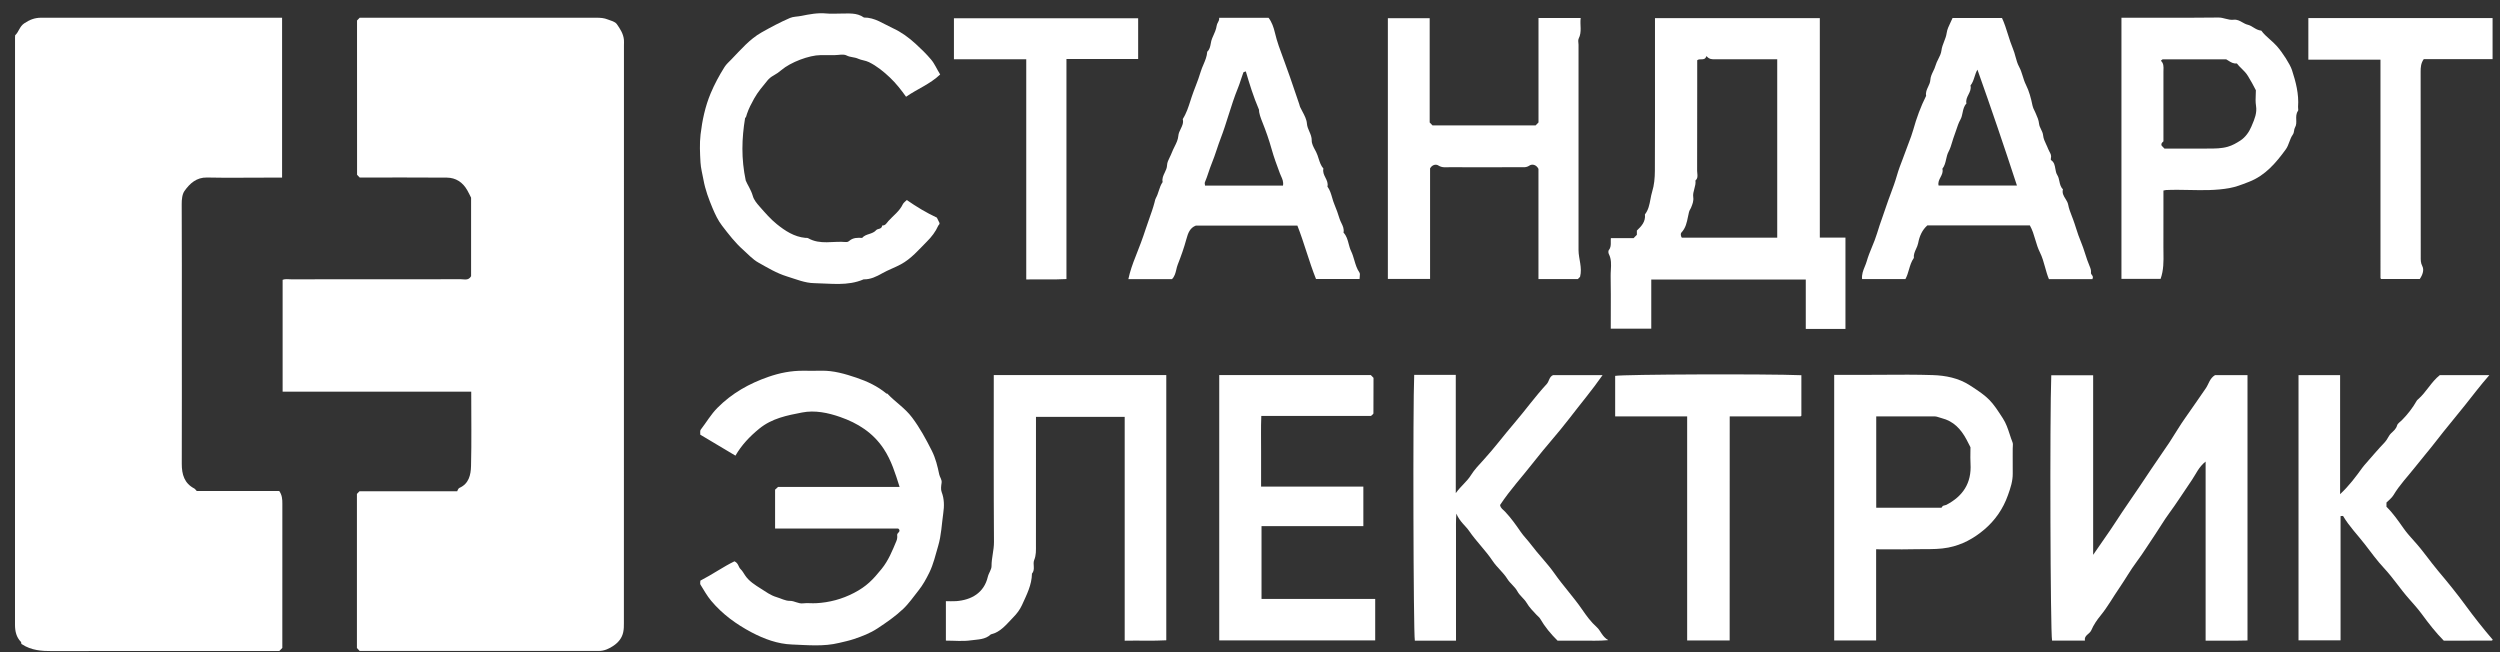
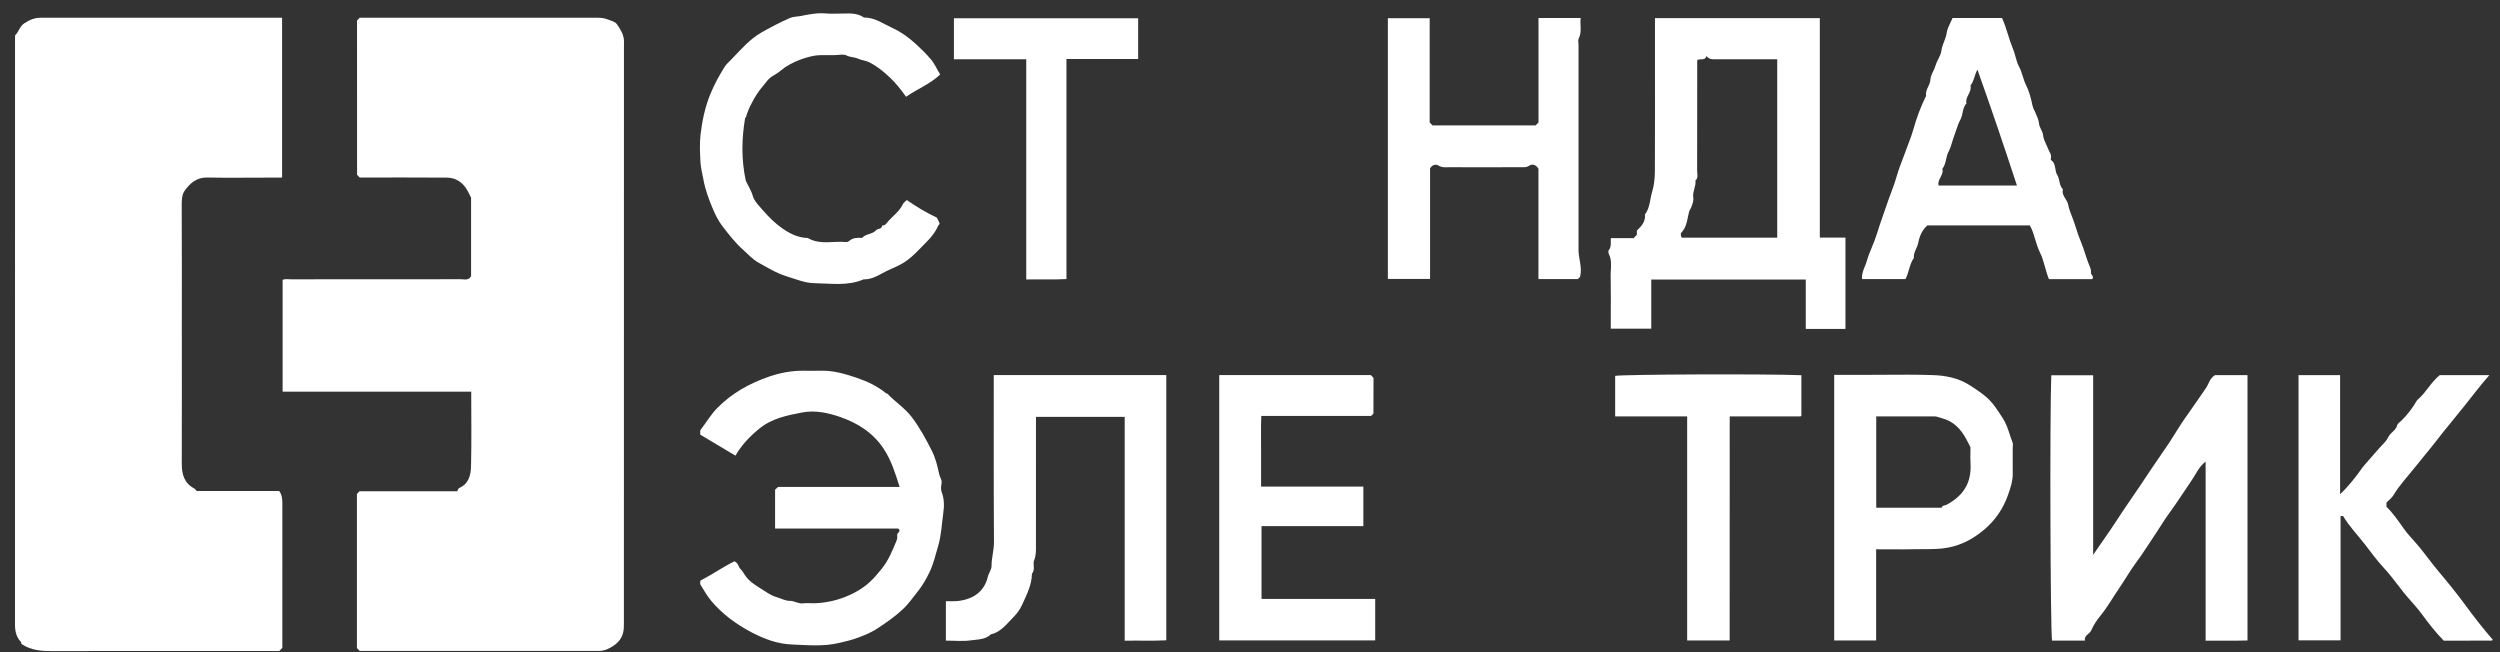
<svg xmlns="http://www.w3.org/2000/svg" width="138" height="36" viewBox="0 0 138 36" fill="none">
  <rect x="0" y="0" width="138" height="36" fill="#333333" stroke="none" />
  <path d="M19.708 1.131C19.766 1.071 19.806 1.03 19.855 0.979C20.713 0.979 21.579 0.979 22.446 0.979C25.94 0.979 29.434 0.979 32.928 0.979C33.141 0.979 33.34 0.99 33.553 1.076C33.732 1.148 33.945 1.184 34.053 1.337C34.232 1.594 34.411 1.866 34.441 2.199C34.45 2.294 34.442 2.39 34.442 2.485C34.442 13.122 34.442 23.762 34.439 34.399C34.439 34.564 34.439 34.726 34.402 34.896C34.331 35.235 34.12 35.469 33.876 35.637C33.641 35.8 33.361 35.934 33.055 35.932C32.963 35.932 32.87 35.932 32.778 35.932C28.471 35.932 24.163 35.932 19.853 35.932C19.803 35.878 19.753 35.823 19.702 35.77C19.702 32.931 19.702 30.09 19.702 27.264C19.756 27.209 19.794 27.169 19.844 27.117C21.606 27.117 23.378 27.117 25.237 27.117C25.257 27.087 25.288 26.963 25.357 26.933C25.885 26.703 25.989 26.207 26.001 25.727C26.035 24.371 26.012 23.016 26.012 21.621C22.545 21.621 19.081 21.621 15.601 21.621C15.601 19.542 15.601 17.505 15.601 15.445C15.745 15.386 15.911 15.418 16.071 15.418C19.195 15.416 22.319 15.418 25.444 15.413C25.634 15.413 25.859 15.5 26.004 15.246C26.004 13.816 26.004 12.367 26.004 10.911C25.937 10.78 25.869 10.636 25.791 10.498C25.539 10.057 25.157 9.809 24.668 9.805C23.061 9.792 21.454 9.8 19.856 9.8C19.807 9.75 19.767 9.708 19.71 9.649C19.708 6.832 19.708 3.993 19.708 1.131Z" fill="white" />
  <path d="M15.584 35.765C15.533 35.819 15.479 35.872 15.416 35.937C13.432 35.937 11.437 35.937 9.441 35.937C7.26 35.937 5.078 35.932 2.897 35.94C2.307 35.943 1.732 35.906 1.213 35.564C1.151 35.547 1.186 35.463 1.158 35.435C0.899 35.171 0.828 34.845 0.828 34.485C0.83 23.674 0.83 12.864 0.83 2.055C0.83 2.019 0.834 1.982 0.837 1.945C1.04 1.762 1.075 1.469 1.33 1.294C1.627 1.091 1.915 0.979 2.261 0.979C6.014 0.981 9.767 0.979 13.519 0.979C14.2 0.979 14.879 0.979 15.571 0.979C15.571 3.927 15.571 6.845 15.571 9.805C15.281 9.805 14.99 9.805 14.7 9.805C13.61 9.805 12.518 9.822 11.428 9.799C10.848 9.786 10.477 10.126 10.182 10.544C10.057 10.723 10.028 11.012 10.03 11.279C10.042 13.534 10.037 15.786 10.037 18.04C10.037 20.561 10.042 23.081 10.034 25.603C10.033 26.193 10.178 26.679 10.722 26.963C10.77 26.988 10.802 27.043 10.86 27.102C12.37 27.102 13.898 27.102 15.413 27.102C15.571 27.325 15.587 27.556 15.586 27.8C15.583 30.455 15.584 33.109 15.584 35.765Z" fill="white" />
  <path d="M115.542 20.714C115.542 23.995 115.542 27.254 115.542 30.628C115.783 30.28 115.962 30.011 116.15 29.748C116.608 29.108 117.02 28.434 117.469 27.788C117.907 27.16 118.33 26.518 118.758 25.879C119.086 25.388 119.429 24.907 119.756 24.415C120.05 23.97 120.315 23.503 120.624 23.07C121.012 22.531 121.377 21.977 121.759 21.435C121.923 21.201 121.97 20.886 122.271 20.706C122.833 20.706 123.438 20.706 124.062 20.706C124.062 25.573 124.062 30.438 124.062 35.354C123.318 35.377 122.553 35.357 121.75 35.366C121.75 32.07 121.75 28.796 121.75 25.479C121.374 25.772 121.215 26.169 120.987 26.504C120.562 27.123 120.161 27.76 119.716 28.364C119.453 28.721 119.23 29.111 118.98 29.479C118.636 29.982 118.321 30.503 117.956 30.992C117.604 31.461 117.315 31.979 116.983 32.462C116.637 32.964 116.342 33.5 115.955 33.974C115.753 34.22 115.567 34.492 115.443 34.784C115.345 35.013 115.032 35.063 115.088 35.361C114.456 35.361 113.866 35.361 113.274 35.361C113.18 34.871 113.143 23.072 113.23 20.714C113.978 20.714 114.731 20.714 115.542 20.714Z" fill="white" />
  <path d="M38.659 32.052C39.332 31.706 39.928 31.282 40.542 30.984C40.769 31.091 40.755 31.297 40.877 31.412C40.979 31.509 41.048 31.638 41.127 31.757C41.338 32.079 41.674 32.287 41.99 32.487C42.266 32.66 42.535 32.863 42.854 32.957C43.103 33.028 43.348 33.172 43.594 33.167C43.856 33.163 44.064 33.337 44.325 33.305C44.561 33.276 44.805 33.31 45.045 33.297C45.783 33.259 46.484 33.071 47.144 32.727C47.83 32.37 48.181 32.003 48.663 31.407C49.043 30.938 49.255 30.404 49.482 29.862C49.531 29.747 49.534 29.643 49.524 29.538C49.511 29.408 49.698 29.378 49.641 29.242C49.63 29.226 49.621 29.209 49.61 29.199C49.598 29.188 49.58 29.174 49.565 29.174C47.312 29.174 45.06 29.174 42.785 29.174C42.785 28.462 42.785 27.761 42.785 27.029C42.813 27.003 42.867 26.952 42.95 26.878C45.147 26.878 47.379 26.878 49.658 26.878C49.42 26.127 49.204 25.417 48.78 24.775C48.184 23.875 47.338 23.354 46.383 23.02C45.711 22.785 44.986 22.631 44.273 22.77C43.447 22.93 42.616 23.088 41.912 23.662C41.384 24.093 40.934 24.567 40.597 25.152C39.959 24.772 39.318 24.39 38.655 23.994C38.661 23.898 38.633 23.78 38.676 23.723C38.988 23.321 39.239 22.877 39.605 22.51C40.411 21.698 41.359 21.17 42.416 20.802C43.044 20.583 43.674 20.461 44.332 20.465C44.665 20.467 44.998 20.471 45.33 20.464C46.009 20.448 46.653 20.64 47.283 20.852C47.869 21.051 48.438 21.315 48.929 21.724C48.941 21.734 48.974 21.717 48.982 21.728C49.414 22.189 49.95 22.518 50.346 23.045C50.781 23.624 51.111 24.237 51.435 24.877C51.648 25.299 51.753 25.742 51.846 26.19C51.879 26.349 52.004 26.473 51.976 26.656C51.95 26.824 51.923 27.018 51.981 27.166C52.129 27.548 52.123 27.947 52.069 28.323C51.982 28.928 51.964 29.541 51.785 30.143C51.639 30.635 51.527 31.14 51.302 31.6C51.13 31.95 50.939 32.3 50.698 32.599C50.422 32.943 50.175 33.311 49.849 33.618C49.416 34.028 48.935 34.359 48.444 34.683C48.033 34.954 47.588 35.125 47.129 35.278C46.864 35.367 46.595 35.422 46.326 35.487C45.458 35.701 44.578 35.609 43.709 35.576C42.934 35.547 42.189 35.276 41.489 34.907C40.644 34.46 39.877 33.906 39.254 33.161C39.028 32.891 38.853 32.572 38.664 32.269C38.637 32.228 38.659 32.156 38.659 32.052Z" fill="white" />
  <path d="M54.856 20.702C58.05 20.702 61.205 20.702 64.379 20.702C64.379 25.576 64.379 30.44 64.379 35.344C63.633 35.386 62.867 35.35 62.083 35.367C62.083 31.24 62.083 27.14 62.083 23.011C60.45 23.011 58.834 23.011 57.186 23.011C57.186 23.193 57.186 23.38 57.186 23.567C57.186 25.744 57.187 27.921 57.184 30.097C57.184 30.372 57.201 30.64 57.087 30.915C56.994 31.14 57.164 31.438 56.964 31.664C56.954 32.295 56.673 32.827 56.423 33.38C56.297 33.661 56.128 33.877 55.926 34.083C55.559 34.457 55.238 34.894 54.694 35.018C54.386 35.312 53.975 35.292 53.609 35.345C53.16 35.412 52.692 35.362 52.213 35.362C52.213 34.644 52.213 33.942 52.213 33.184C52.387 33.184 52.586 33.197 52.781 33.183C53.614 33.12 54.319 32.732 54.528 31.838C54.575 31.633 54.735 31.442 54.733 31.245C54.73 30.796 54.87 30.371 54.867 29.917C54.847 26.862 54.856 23.807 54.856 20.702Z" fill="white" />
  <path d="M87.22 15.279C87.194 15.306 87.142 15.36 87.099 15.404C86.373 15.404 85.657 15.404 84.923 15.404C84.923 13.35 84.923 11.312 84.923 9.321C84.789 9.062 84.55 9.053 84.425 9.139C84.244 9.263 84.076 9.227 83.904 9.229C82.61 9.235 81.317 9.235 80.023 9.23C79.813 9.229 79.606 9.27 79.394 9.133C79.283 9.059 79.067 9.073 78.94 9.295C78.94 11.295 78.94 13.334 78.94 15.397C78.156 15.397 77.391 15.397 76.61 15.397C76.61 10.607 76.61 5.82 76.61 1.006C77.369 1.006 78.134 1.006 78.918 1.006C78.918 2.934 78.918 4.857 78.918 6.761C78.975 6.821 79.016 6.862 79.073 6.921C80.953 6.921 82.851 6.921 84.768 6.921C84.8 6.886 84.854 6.833 84.925 6.759C84.925 4.857 84.925 2.933 84.925 0.995C85.695 0.995 86.448 0.995 87.254 0.995C87.2 1.373 87.337 1.756 87.142 2.132C87.096 2.221 87.135 2.357 87.135 2.471C87.135 6.252 87.135 10.033 87.135 13.813C87.139 14.296 87.351 14.762 87.22 15.279Z" fill="white" />
  <path d="M129.199 28.487C129.199 30.768 129.199 33.05 129.199 35.347C128.409 35.347 127.656 35.347 126.878 35.347C126.878 30.48 126.878 25.603 126.878 20.709C127.631 20.709 128.383 20.709 129.174 20.709C129.174 22.866 129.174 25.033 129.174 27.278C129.681 26.805 130.044 26.311 130.403 25.816C130.436 25.771 130.47 25.729 130.505 25.687C130.884 25.258 131.252 24.816 131.647 24.404C131.789 24.256 131.844 24.057 131.99 23.915C132.118 23.792 132.263 23.685 132.319 23.484C132.35 23.371 132.49 23.291 132.582 23.196C132.902 22.872 133.18 22.516 133.406 22.117C133.424 22.085 133.455 22.061 133.483 22.037C133.931 21.647 134.199 21.086 134.677 20.707C135.558 20.707 136.459 20.707 137.412 20.707C136.92 21.269 136.496 21.829 136.06 22.377C135.539 23.034 134.995 23.67 134.484 24.335C134.106 24.828 133.697 25.296 133.314 25.785C132.913 26.296 132.458 26.763 132.121 27.33C132.027 27.489 131.865 27.604 131.733 27.74C131.733 27.815 131.733 27.89 131.733 27.974C132.094 28.325 132.381 28.745 132.677 29.164C132.854 29.416 133.066 29.654 133.271 29.879C133.743 30.394 134.132 30.975 134.58 31.508C135.107 32.133 135.626 32.77 136.108 33.431C136.583 34.08 137.08 34.705 137.601 35.315C137.598 35.318 137.588 35.335 137.574 35.344C137.561 35.353 137.543 35.362 137.527 35.362C136.659 35.364 135.789 35.364 134.896 35.364C134.459 34.924 134.069 34.422 133.69 33.906C133.474 33.612 133.227 33.336 132.984 33.062C132.496 32.514 132.097 31.893 131.593 31.355C131.211 30.947 130.878 30.481 130.532 30.035C130.134 29.521 129.676 29.055 129.341 28.488C129.335 28.472 129.275 28.487 129.199 28.487Z" fill="white" />
-   <path d="M80.372 35.364C79.578 35.364 78.838 35.364 78.099 35.364C78.017 34.875 77.987 22.403 78.064 20.693C78.445 20.693 78.829 20.693 79.212 20.693C79.582 20.693 79.95 20.693 80.359 20.693C80.359 22.824 80.359 24.952 80.359 27.219C80.666 26.8 80.98 26.58 81.197 26.228C81.387 25.924 81.65 25.649 81.895 25.382C82.493 24.731 83.021 24.017 83.597 23.348C84.201 22.643 84.747 21.881 85.379 21.198C85.515 21.051 85.512 20.797 85.73 20.706C86.63 20.706 87.53 20.706 88.463 20.706C87.876 21.549 87.229 22.313 86.621 23.108C85.997 23.922 85.302 24.677 84.673 25.487C84.051 26.288 83.358 27.032 82.804 27.877C82.835 28.065 82.98 28.137 83.077 28.241C83.403 28.585 83.675 28.968 83.944 29.36C84.108 29.598 84.318 29.803 84.496 30.04C84.913 30.598 85.412 31.091 85.811 31.66C86.289 32.341 86.854 32.949 87.329 33.637C87.562 33.978 87.818 34.332 88.136 34.614C88.358 34.811 88.427 35.133 88.774 35.336C88.24 35.387 87.791 35.359 87.343 35.364C86.883 35.37 86.422 35.365 85.978 35.365C85.601 34.992 85.277 34.601 85.018 34.154C84.972 34.074 84.889 34.017 84.824 33.949C84.626 33.735 84.42 33.533 84.267 33.272C84.129 33.039 83.891 32.887 83.755 32.632C83.619 32.378 83.364 32.213 83.203 31.953C82.981 31.595 82.635 31.325 82.4 30.973C82.005 30.381 81.493 29.89 81.091 29.303C80.896 29.019 80.592 28.817 80.39 28.353C80.359 28.803 80.373 29.117 80.371 29.43C80.368 29.774 80.371 30.118 80.371 30.462C80.371 30.785 80.371 31.111 80.371 31.435C80.371 31.759 80.371 32.084 80.371 32.408C80.371 32.732 80.371 33.058 80.371 33.382C80.371 33.726 80.371 34.069 80.371 34.413C80.372 34.731 80.372 35.049 80.372 35.364Z" fill="white" />
  <path d="M75.257 26.862C75.257 27.623 75.257 28.325 75.257 29.044C73.384 29.044 71.522 29.044 69.636 29.044C69.636 30.389 69.636 31.716 69.636 33.06C71.722 33.06 73.804 33.06 75.911 33.06C75.911 33.832 75.911 34.586 75.911 35.35C73.041 35.35 70.182 35.35 67.302 35.35C67.302 30.469 67.302 25.591 67.302 20.702C70.101 20.702 72.887 20.702 75.668 20.702C75.713 20.748 75.752 20.789 75.818 20.857C75.818 21.491 75.819 22.154 75.813 22.817C75.813 22.858 75.739 22.898 75.678 22.961C73.692 22.961 71.682 22.961 69.624 22.961C69.596 23.619 69.615 24.26 69.612 24.9C69.609 25.547 69.612 26.194 69.612 26.861C71.49 26.862 73.352 26.862 75.257 26.862Z" fill="white" />
  <path d="M51.898 4.111C51.327 4.652 50.629 4.913 50.014 5.341C49.744 4.961 49.459 4.599 49.125 4.281C48.773 3.948 48.401 3.645 47.968 3.431C47.777 3.336 47.548 3.324 47.379 3.245C47.166 3.144 46.94 3.171 46.73 3.061C46.554 2.97 46.295 3.043 46.075 3.043C45.816 3.043 45.557 3.041 45.298 3.043C44.666 3.046 43.638 3.436 43.134 3.867C42.998 3.983 42.843 4.09 42.699 4.169C42.565 4.242 42.455 4.331 42.368 4.437C42.106 4.757 41.831 5.077 41.63 5.438C41.479 5.71 41.329 5.994 41.229 6.295C41.199 6.382 41.193 6.475 41.13 6.513C40.943 7.643 40.909 8.754 41.165 9.966C41.251 10.186 41.457 10.47 41.556 10.821C41.616 11.035 41.779 11.231 41.931 11.402C42.23 11.74 42.528 12.09 42.875 12.369C43.337 12.742 43.838 13.071 44.452 13.13C44.505 13.135 44.567 13.124 44.61 13.149C45.274 13.529 45.995 13.295 46.688 13.36C46.764 13.367 46.822 13.347 46.885 13.292C47.091 13.114 47.344 13.117 47.589 13.133C47.798 12.887 48.154 12.95 48.373 12.696C48.444 12.614 48.676 12.666 48.697 12.446C48.876 12.461 48.947 12.305 49.04 12.2C49.309 11.899 49.65 11.665 49.832 11.28C49.876 11.187 49.978 11.121 50.055 11.041C50.593 11.416 51.127 11.738 51.715 12.013C51.756 12.096 51.811 12.207 51.86 12.307C51.879 12.386 51.812 12.411 51.791 12.458C51.641 12.796 51.422 13.078 51.164 13.335C50.713 13.787 50.299 14.283 49.727 14.591C49.392 14.772 49.033 14.898 48.705 15.083C48.376 15.268 48.055 15.429 47.673 15.42C46.786 15.803 45.851 15.644 44.939 15.63C44.431 15.623 43.93 15.409 43.433 15.256C42.868 15.082 42.365 14.775 41.856 14.49C41.547 14.318 41.297 14.034 41.026 13.794C40.581 13.401 40.218 12.927 39.858 12.458C39.636 12.171 39.474 11.824 39.331 11.485C39.12 10.982 38.929 10.467 38.831 9.924C38.773 9.605 38.685 9.287 38.667 8.966C38.639 8.453 38.611 7.93 38.671 7.421C38.764 6.643 38.926 5.872 39.232 5.144C39.445 4.638 39.705 4.158 39.995 3.697C40.093 3.541 40.239 3.417 40.368 3.283C40.892 2.743 41.381 2.16 42.041 1.788C42.551 1.501 43.07 1.223 43.606 0.992C43.786 0.914 44.016 0.92 44.223 0.879C44.678 0.787 45.141 0.697 45.616 0.744C45.872 0.77 46.134 0.748 46.391 0.749C46.835 0.754 47.29 0.682 47.69 0.968C48.29 0.96 48.768 1.321 49.284 1.556C49.75 1.768 50.163 2.072 50.546 2.422C50.845 2.696 51.132 2.974 51.395 3.286C51.599 3.527 51.706 3.807 51.898 4.111Z" fill="white" />
  <path d="M95.477 35.353C94.671 35.353 93.918 35.353 93.131 35.353C93.131 31.232 93.131 27.118 93.131 22.987C91.788 22.987 90.482 22.987 89.157 22.987C89.157 22.229 89.157 21.491 89.157 20.748C89.626 20.664 97.465 20.632 99.436 20.712C99.436 21.45 99.436 22.188 99.436 22.95C99.444 22.943 99.431 22.958 99.416 22.967C99.401 22.976 99.385 22.986 99.369 22.986C98.079 22.987 96.788 22.986 95.48 22.986C95.477 27.104 95.477 31.204 95.477 35.353Z" fill="white" />
-   <path d="M127.421 3.292C127.421 2.493 127.421 1.754 127.421 0.997C130.81 0.997 134.188 0.997 137.59 0.997C137.59 1.737 137.59 2.49 137.59 3.263C136.318 3.263 135.048 3.263 133.792 3.263C133.632 3.486 133.619 3.717 133.619 3.962C133.623 7.36 133.62 10.761 133.625 14.159C133.625 14.338 133.614 14.505 133.714 14.696C133.816 14.89 133.737 15.163 133.572 15.4C132.894 15.4 132.178 15.4 131.439 15.4C131.45 15.411 131.434 15.4 131.424 15.386C131.413 15.373 131.403 15.354 131.403 15.339C131.402 11.331 131.402 7.322 131.402 3.294C130.079 3.292 128.772 3.292 127.421 3.292Z" fill="white" />
  <path d="M56.649 3.272C55.288 3.272 53.981 3.272 52.657 3.272C52.657 2.514 52.657 1.774 52.657 1.009C56.029 1.009 59.418 1.009 62.826 1.009C62.826 1.739 62.826 2.479 62.826 3.257C61.524 3.257 60.203 3.257 58.868 3.257C58.868 7.319 58.868 11.341 58.868 15.404C58.124 15.444 57.395 15.412 56.649 15.426C56.649 11.377 56.649 7.354 56.649 3.272Z" fill="white" />
  <path fill-rule="evenodd" clip-rule="evenodd" d="M100.454 13.114V1H91.355V1.587C91.355 2.241 91.355 2.895 91.355 3.55C91.356 5.512 91.358 7.475 91.349 9.437C91.346 9.818 91.313 10.216 91.201 10.575C91.158 10.713 91.132 10.855 91.105 10.998C91.05 11.293 90.994 11.589 90.8 11.835C90.846 12.237 90.606 12.487 90.355 12.727V12.96L90.176 13.144H88.921C88.913 13.215 88.914 13.286 88.915 13.356C88.917 13.514 88.92 13.666 88.809 13.8C88.772 13.843 88.776 13.962 88.808 14.022C88.954 14.307 88.936 14.606 88.919 14.905C88.913 15.016 88.906 15.127 88.908 15.236C88.921 15.929 88.918 16.622 88.916 17.314C88.915 17.59 88.914 17.867 88.914 18.143H91.15V15.431H99.679V18.157H101.869V13.114H100.454ZM92.835 13.118H98.103V3.272H94.763C94.739 3.272 94.714 3.273 94.69 3.273C94.518 3.277 94.345 3.281 94.198 3.094C94.133 3.276 94.021 3.275 93.906 3.274C93.83 3.274 93.752 3.273 93.686 3.326V3.875C93.686 4.183 93.686 4.491 93.686 4.799C93.686 6.343 93.686 7.888 93.681 9.432C93.681 9.475 93.686 9.52 93.691 9.564C93.706 9.706 93.721 9.85 93.588 9.964C93.61 10.124 93.569 10.275 93.527 10.426C93.485 10.577 93.444 10.727 93.467 10.884C93.497 11.093 93.424 11.274 93.351 11.451L93.346 11.465C93.333 11.496 93.317 11.524 93.3 11.553C93.274 11.598 93.248 11.645 93.233 11.705C93.212 11.79 93.195 11.876 93.177 11.962C93.114 12.277 93.05 12.594 92.809 12.843C92.767 12.888 92.767 13.024 92.835 13.118Z" fill="white" />
  <path fill-rule="evenodd" clip-rule="evenodd" d="M113.101 15.408H115.501C115.557 15.29 115.513 15.232 115.472 15.178C115.443 15.14 115.416 15.104 115.422 15.051C115.437 14.928 115.399 14.815 115.344 14.686C115.249 14.467 115.175 14.238 115.102 14.01C115.029 13.785 114.957 13.56 114.865 13.344C114.762 13.105 114.682 12.858 114.603 12.611C114.548 12.44 114.493 12.268 114.43 12.099C114.407 12.038 114.384 11.978 114.36 11.917C114.281 11.714 114.202 11.51 114.163 11.298C114.141 11.179 114.077 11.075 114.013 10.973C113.915 10.815 113.817 10.659 113.874 10.447C113.746 10.327 113.712 10.166 113.678 10.006C113.653 9.886 113.628 9.766 113.563 9.665C113.497 9.561 113.476 9.438 113.455 9.315C113.425 9.134 113.394 8.953 113.217 8.836C113.199 8.824 113.202 8.763 113.211 8.728C113.247 8.585 113.187 8.474 113.126 8.364C113.101 8.317 113.075 8.27 113.057 8.22C113.026 8.135 112.986 8.051 112.947 7.967C112.872 7.808 112.797 7.649 112.782 7.484C112.77 7.352 112.715 7.241 112.663 7.134C112.614 7.035 112.568 6.94 112.557 6.834C112.536 6.628 112.461 6.46 112.384 6.287C112.368 6.251 112.352 6.215 112.337 6.179C112.324 6.149 112.309 6.118 112.293 6.087C112.255 6.01 112.215 5.929 112.196 5.835C112.115 5.439 112.01 5.034 111.831 4.678C111.754 4.526 111.704 4.365 111.655 4.205C111.6 4.029 111.546 3.854 111.457 3.691C111.361 3.516 111.309 3.324 111.256 3.131C111.216 2.983 111.175 2.834 111.115 2.692C111.009 2.44 110.927 2.179 110.844 1.916C110.747 1.605 110.649 1.293 110.51 0.992H107.782C107.748 1.076 107.708 1.158 107.667 1.242C107.576 1.43 107.484 1.62 107.457 1.819C107.434 1.988 107.374 2.141 107.314 2.294C107.251 2.454 107.188 2.614 107.167 2.792C107.148 2.954 107.071 3.106 106.994 3.259C106.934 3.377 106.874 3.496 106.84 3.621C106.81 3.732 106.76 3.835 106.71 3.938C106.637 4.09 106.564 4.241 106.555 4.415C106.547 4.549 106.49 4.668 106.434 4.787C106.36 4.944 106.285 5.101 106.322 5.289C106.022 5.888 105.793 6.513 105.612 7.163C105.545 7.405 105.455 7.64 105.365 7.876C105.316 8.002 105.268 8.128 105.223 8.256C105.162 8.431 105.095 8.604 105.029 8.778C104.913 9.08 104.796 9.382 104.707 9.697C104.61 10.039 104.486 10.372 104.362 10.705C104.278 10.932 104.193 11.16 104.117 11.39C104.054 11.582 103.987 11.772 103.92 11.962C103.811 12.27 103.703 12.578 103.61 12.892C103.534 13.144 103.434 13.389 103.333 13.633C103.226 13.893 103.119 14.154 103.043 14.423C103.015 14.521 102.976 14.617 102.936 14.714C102.848 14.929 102.759 15.149 102.787 15.406H105.179C105.268 15.244 105.321 15.066 105.373 14.886C105.439 14.66 105.505 14.434 105.645 14.238C105.624 14.053 105.696 13.895 105.768 13.738C105.815 13.635 105.861 13.533 105.882 13.424C105.954 13.036 106.1 12.701 106.39 12.441H112.047C112.188 12.688 112.269 12.96 112.349 13.231C112.419 13.468 112.49 13.705 112.6 13.924C112.732 14.187 112.811 14.47 112.888 14.749C112.95 14.975 113.012 15.198 113.101 15.408ZM107.01 10.241H111.335C110.631 8.083 109.908 5.962 109.155 3.845C109.081 3.969 109.038 4.105 108.995 4.239C108.94 4.41 108.886 4.58 108.77 4.721C108.817 4.907 108.738 5.063 108.66 5.219C108.582 5.374 108.504 5.528 108.548 5.713C108.41 5.855 108.373 6.037 108.335 6.219C108.308 6.351 108.281 6.483 108.216 6.599C108.113 6.783 108.048 6.981 107.983 7.179C107.949 7.281 107.916 7.382 107.877 7.482C107.833 7.595 107.799 7.711 107.764 7.827C107.709 8.013 107.653 8.2 107.559 8.376C107.492 8.502 107.46 8.643 107.428 8.784C107.386 8.972 107.344 9.16 107.219 9.316C107.269 9.489 107.193 9.635 107.117 9.782C107.043 9.925 106.968 10.069 107.01 10.241Z" fill="white" />
-   <path fill-rule="evenodd" clip-rule="evenodd" d="M70.024 0.981H67.298C67.311 1.091 67.27 1.165 67.229 1.24C67.198 1.296 67.168 1.352 67.16 1.422C67.132 1.623 67.044 1.818 66.957 2.01C66.942 2.044 66.927 2.078 66.912 2.112C66.871 2.202 66.853 2.301 66.835 2.4C66.805 2.565 66.775 2.731 66.639 2.855C66.624 3.109 66.528 3.334 66.432 3.559C66.375 3.691 66.319 3.823 66.278 3.961C66.2 4.23 66.099 4.493 65.998 4.756C65.922 4.953 65.847 5.15 65.78 5.351C65.757 5.421 65.734 5.492 65.711 5.563C65.599 5.912 65.488 6.26 65.287 6.572C65.341 6.775 65.26 6.941 65.177 7.11C65.116 7.234 65.054 7.361 65.043 7.505C65.028 7.709 64.93 7.905 64.832 8.102C64.778 8.211 64.723 8.32 64.682 8.431C64.653 8.511 64.613 8.591 64.574 8.671C64.5 8.822 64.426 8.972 64.422 9.113C64.419 9.268 64.354 9.401 64.291 9.532C64.213 9.695 64.135 9.854 64.178 10.048C64.075 10.195 64.02 10.363 63.965 10.53C63.922 10.665 63.878 10.798 63.81 10.921C63.774 10.985 63.76 11.044 63.746 11.106C63.741 11.128 63.736 11.151 63.73 11.174C63.648 11.484 63.541 11.786 63.433 12.088C63.369 12.268 63.305 12.447 63.246 12.629C63.081 13.143 62.885 13.656 62.684 14.162C62.524 14.562 62.378 14.97 62.285 15.409H64.693C64.843 15.258 64.888 15.069 64.932 14.882C64.953 14.79 64.975 14.698 65.009 14.611C65.19 14.154 65.357 13.684 65.484 13.214C65.583 12.848 65.688 12.579 66.012 12.452H71.615C71.802 12.927 71.96 13.414 72.118 13.899C72.283 14.408 72.448 14.914 72.643 15.4H75.048C75.048 15.355 75.053 15.309 75.058 15.266C75.067 15.176 75.076 15.094 75.041 15.044C74.896 14.834 74.826 14.596 74.757 14.359C74.707 14.189 74.657 14.021 74.581 13.864C74.519 13.737 74.483 13.598 74.446 13.46C74.388 13.237 74.329 13.015 74.162 12.84C74.204 12.638 74.124 12.474 74.044 12.31C74.006 12.233 73.969 12.155 73.944 12.075C73.861 11.804 73.769 11.541 73.658 11.28C73.607 11.161 73.571 11.037 73.535 10.911C73.472 10.697 73.41 10.483 73.275 10.299C73.318 10.115 73.241 9.96 73.163 9.805C73.085 9.649 73.006 9.492 73.053 9.305C72.912 9.147 72.85 8.95 72.787 8.753C72.748 8.628 72.709 8.503 72.649 8.387C72.632 8.355 72.615 8.321 72.596 8.287C72.504 8.117 72.402 7.926 72.407 7.757C72.411 7.569 72.343 7.413 72.274 7.256C72.214 7.119 72.154 6.982 72.142 6.822C72.126 6.592 72.007 6.368 71.889 6.147C71.846 6.066 71.802 5.985 71.765 5.904C71.749 5.871 71.741 5.839 71.734 5.807C71.729 5.788 71.725 5.769 71.719 5.751C71.653 5.559 71.588 5.368 71.523 5.176C71.317 4.568 71.111 3.96 70.886 3.358C70.872 3.32 70.858 3.282 70.844 3.245C70.668 2.774 70.489 2.297 70.373 1.797C70.308 1.519 70.206 1.217 70.024 0.981ZM66.518 10.245H70.82C70.86 10.041 70.785 9.876 70.713 9.718C70.69 9.668 70.668 9.618 70.649 9.568C70.482 9.125 70.317 8.673 70.191 8.223C70.052 7.727 69.883 7.241 69.695 6.773C69.584 6.497 69.491 6.241 69.499 6.062C69.176 5.308 68.971 4.626 68.769 3.941C68.743 3.952 68.719 3.959 68.699 3.965C68.664 3.976 68.64 3.983 68.635 3.998C68.586 4.125 68.544 4.256 68.501 4.387C68.451 4.543 68.4 4.699 68.34 4.845C68.137 5.339 67.976 5.849 67.815 6.357C67.679 6.788 67.543 7.218 67.382 7.638C67.302 7.845 67.231 8.055 67.161 8.266C67.075 8.522 66.989 8.777 66.886 9.027C66.821 9.186 66.766 9.35 66.71 9.515C66.648 9.7 66.585 9.887 66.508 10.066C66.495 10.095 66.501 10.134 66.509 10.178C66.512 10.199 66.516 10.222 66.518 10.245Z" fill="white" />
  <path fill-rule="evenodd" clip-rule="evenodd" d="M102.806 20.693H101.247V35.353H103.562V30.321C103.792 30.321 104.018 30.322 104.242 30.323C104.756 30.326 105.256 30.329 105.757 30.316C105.915 30.312 106.073 30.312 106.231 30.312C106.666 30.312 107.102 30.312 107.544 30.226C108.31 30.078 108.955 29.72 109.531 29.233C110.124 28.731 110.569 28.094 110.838 27.335C110.979 26.942 111.109 26.555 111.103 26.13C111.099 25.809 111.1 25.489 111.101 25.168C111.101 25.03 111.102 24.893 111.102 24.755C111.102 24.721 111.104 24.686 111.107 24.651C111.113 24.568 111.119 24.485 111.091 24.416C111.032 24.269 110.983 24.119 110.934 23.969C110.836 23.67 110.738 23.371 110.559 23.094C109.93 22.122 109.804 21.957 108.73 21.266C108.105 20.864 107.396 20.728 106.686 20.705C105.775 20.675 104.862 20.682 103.949 20.688C103.568 20.691 103.187 20.693 102.806 20.693ZM103.568 22.985V28.028H103.57C104.797 28.028 105.98 28.028 107.165 28.027C107.168 28.024 107.171 28.022 107.174 28.019C107.183 28.01 107.194 28 107.2 27.987C107.23 27.917 107.288 27.906 107.346 27.895C107.376 27.89 107.406 27.884 107.432 27.871C108.34 27.4 108.838 26.68 108.773 25.596C108.76 25.371 108.764 25.145 108.767 24.939C108.769 24.852 108.77 24.768 108.77 24.689C108.754 24.658 108.739 24.628 108.725 24.6C108.656 24.465 108.603 24.36 108.549 24.258C108.241 23.685 107.836 23.247 107.182 23.083C107.139 23.073 107.097 23.058 107.054 23.044C106.966 23.015 106.876 22.985 106.781 22.985H103.568Z" fill="white" />
-   <path fill-rule="evenodd" clip-rule="evenodd" d="M119.422 11.429C119.422 11.127 119.422 10.824 119.422 10.517C119.463 10.511 119.491 10.504 119.514 10.499C119.532 10.495 119.546 10.492 119.559 10.49C119.987 10.47 120.415 10.478 120.844 10.487C121.584 10.502 122.325 10.517 123.064 10.383C123.414 10.32 123.733 10.196 124.059 10.07C124.088 10.059 124.117 10.047 124.146 10.036C125.038 9.691 125.634 8.992 126.179 8.24C126.264 8.123 126.317 7.98 126.37 7.836C126.423 7.695 126.475 7.554 126.559 7.437C126.611 7.364 126.622 7.291 126.633 7.218C126.642 7.154 126.652 7.09 126.689 7.027C126.763 6.903 126.758 6.757 126.753 6.609C126.747 6.443 126.742 6.272 126.847 6.122C126.87 6.092 126.864 6.041 126.858 5.989C126.855 5.958 126.851 5.926 126.853 5.898C126.906 5.192 126.73 4.522 126.516 3.865C126.411 3.544 125.994 2.901 125.694 2.559C125.568 2.416 125.428 2.291 125.291 2.17C125.118 2.016 124.95 1.867 124.825 1.692C124.649 1.675 124.515 1.593 124.385 1.513C124.285 1.451 124.187 1.391 124.074 1.365C123.97 1.341 123.876 1.288 123.781 1.234C123.633 1.15 123.484 1.066 123.297 1.09C123.142 1.11 122.995 1.071 122.847 1.033C122.72 0.999 122.592 0.966 122.456 0.968C121.236 0.984 120.016 0.982 118.797 0.98C118.39 0.979 117.984 0.979 117.577 0.979H117.104V15.395H119.265C119.437 14.909 119.43 14.428 119.423 13.95C119.422 13.849 119.42 13.747 119.42 13.646C119.424 12.911 119.423 12.176 119.422 11.429ZM119.321 8.039L119.478 8.201C119.494 8.201 119.512 8.201 119.527 8.202C119.716 8.202 119.906 8.202 120.095 8.202C120.662 8.203 121.229 8.203 121.797 8.201C121.837 8.201 121.876 8.201 121.915 8.2C122.269 8.2 122.621 8.2 122.973 8.1C123.232 8.026 123.451 7.898 123.667 7.759C123.948 7.579 124.155 7.275 124.274 6.992C124.286 6.962 124.299 6.931 124.312 6.901C124.45 6.578 124.597 6.233 124.532 5.84C124.499 5.632 124.508 5.418 124.517 5.221C124.52 5.137 124.524 5.057 124.524 4.982C124.389 4.707 124.254 4.48 124.122 4.256C124.111 4.236 124.099 4.217 124.087 4.197C123.992 4.035 123.864 3.91 123.738 3.786C123.644 3.695 123.552 3.605 123.475 3.502C123.282 3.525 123.143 3.436 123.005 3.347C122.965 3.322 122.925 3.296 122.885 3.274C122.497 3.274 122.11 3.274 121.722 3.274C120.947 3.273 120.172 3.273 119.397 3.274C119.38 3.274 119.364 3.281 119.349 3.291C119.34 3.296 119.332 3.305 119.317 3.32C119.308 3.329 119.297 3.34 119.281 3.355C119.436 3.494 119.43 3.678 119.424 3.862C119.423 3.898 119.422 3.934 119.422 3.969V7.8C119.414 7.808 119.405 7.816 119.397 7.825C119.338 7.881 119.28 7.937 119.321 8.039Z" fill="white" />
</svg>